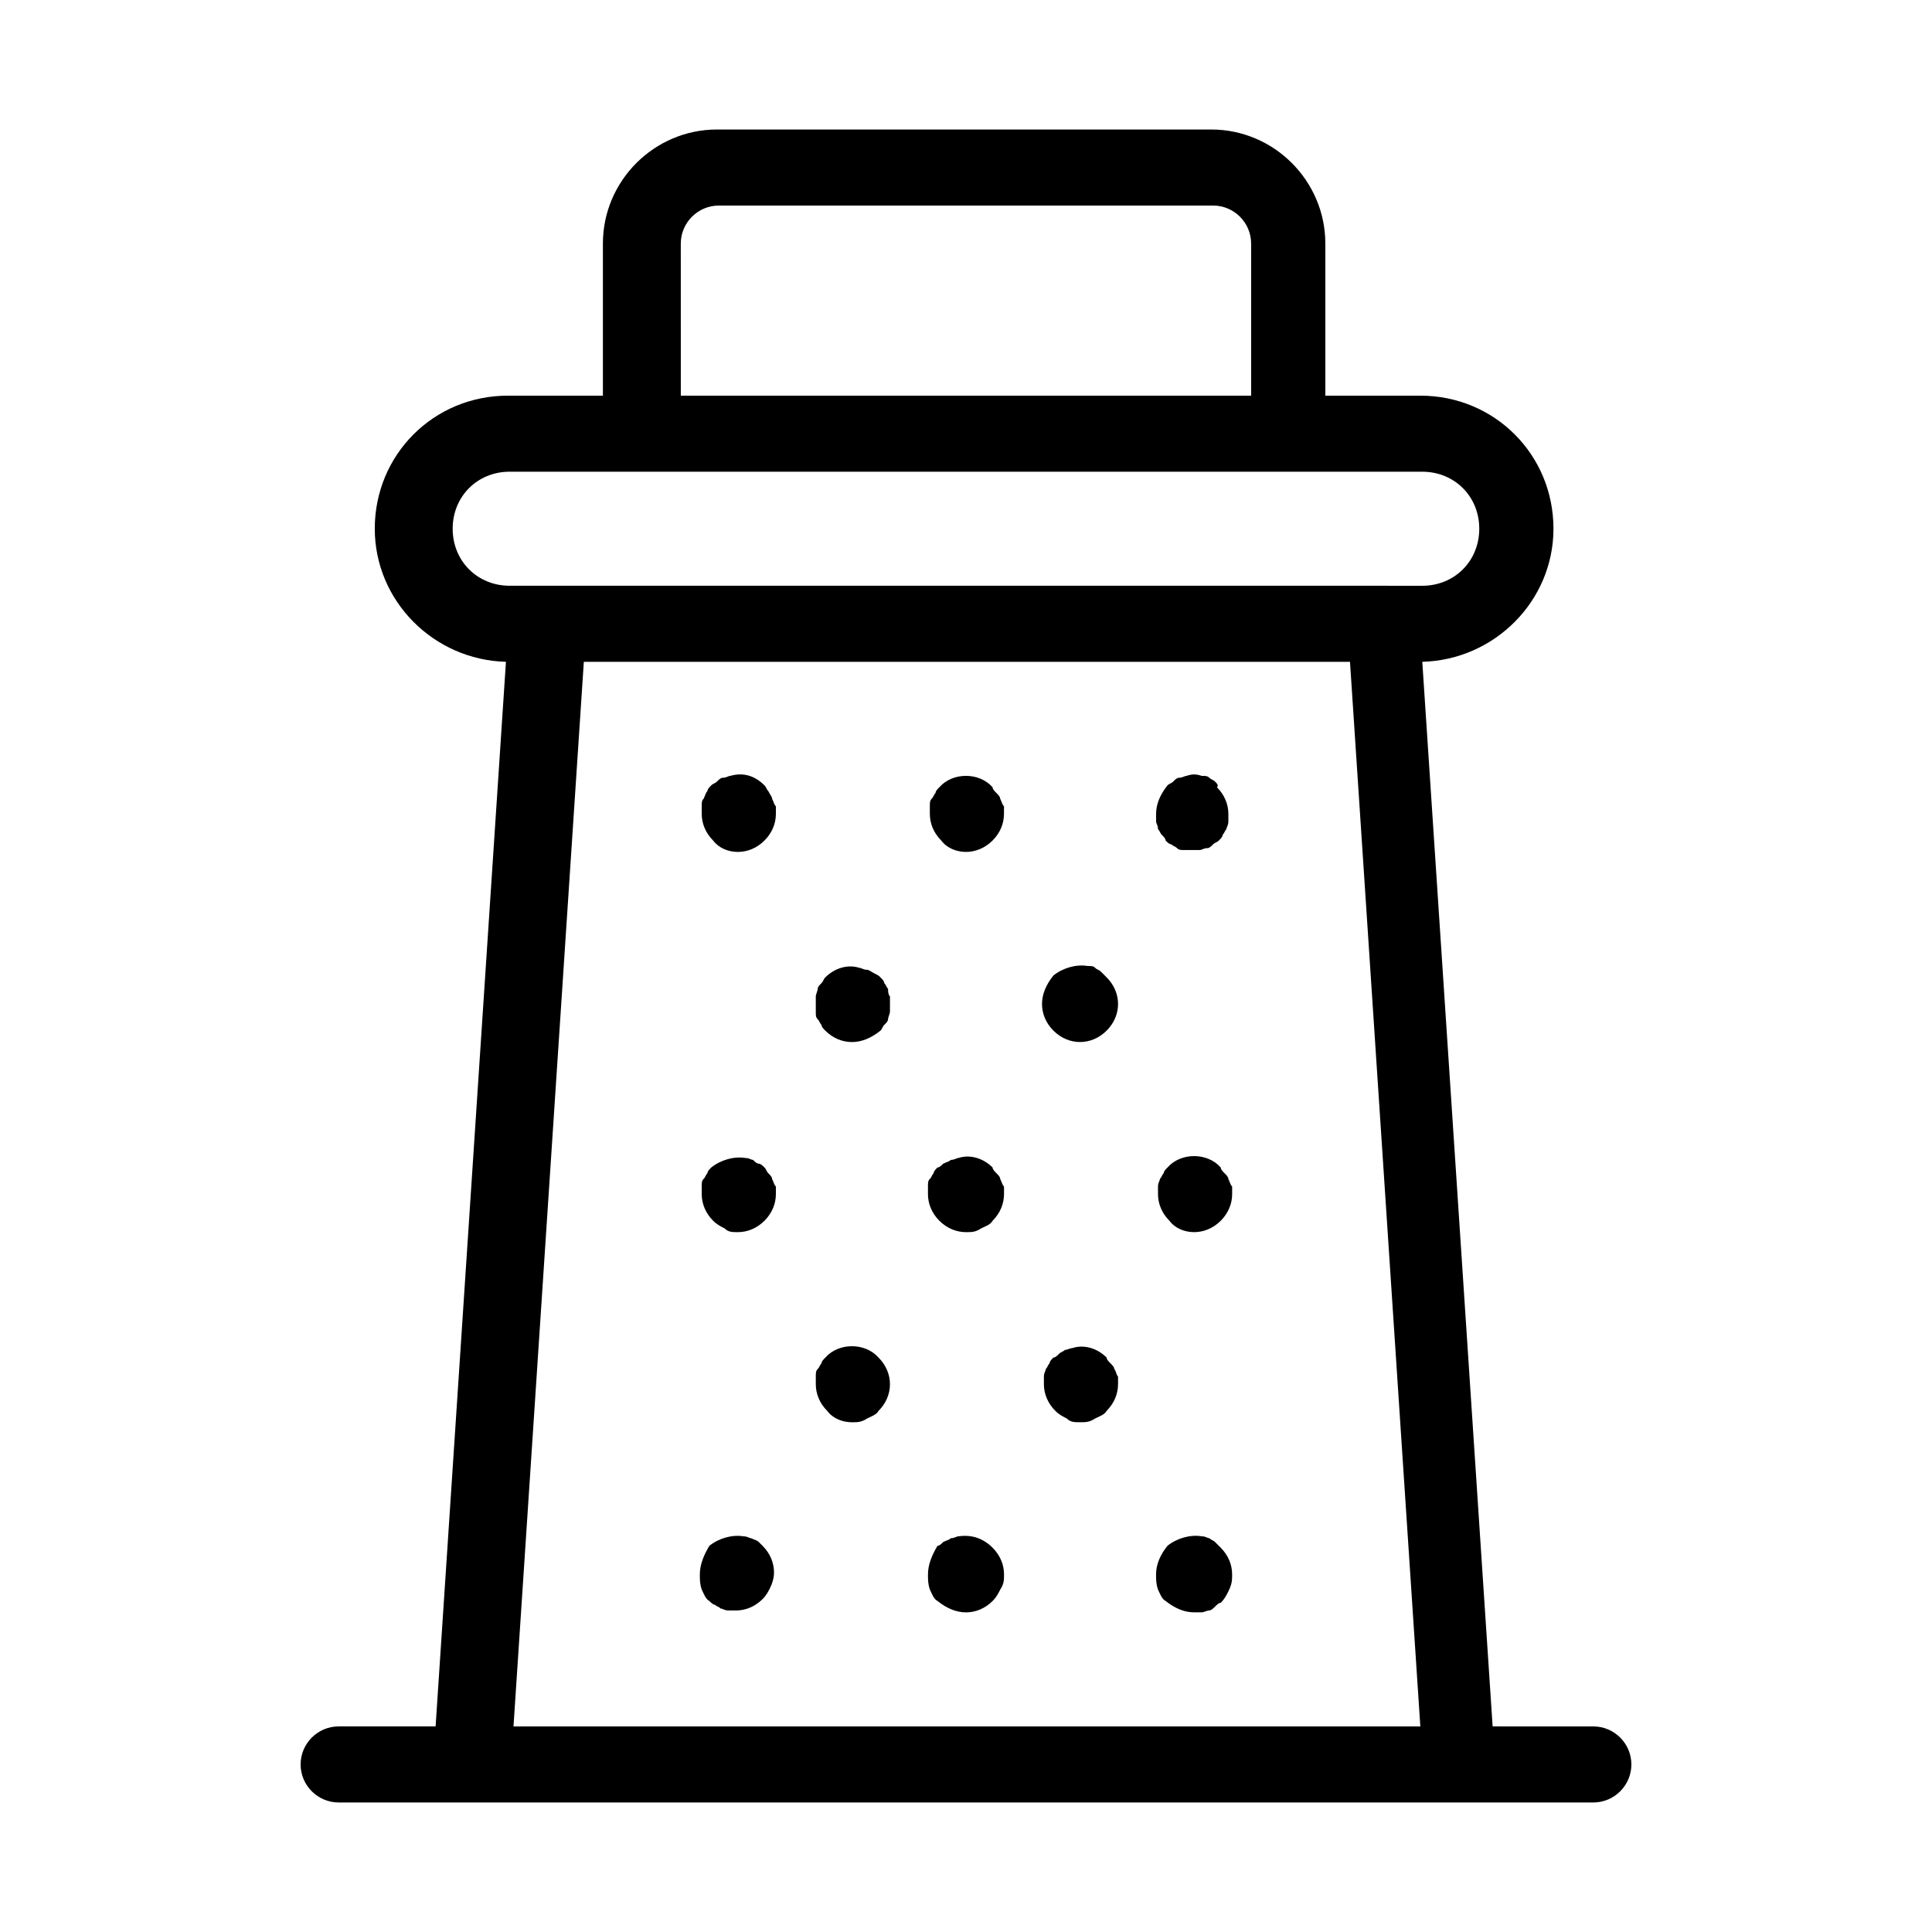
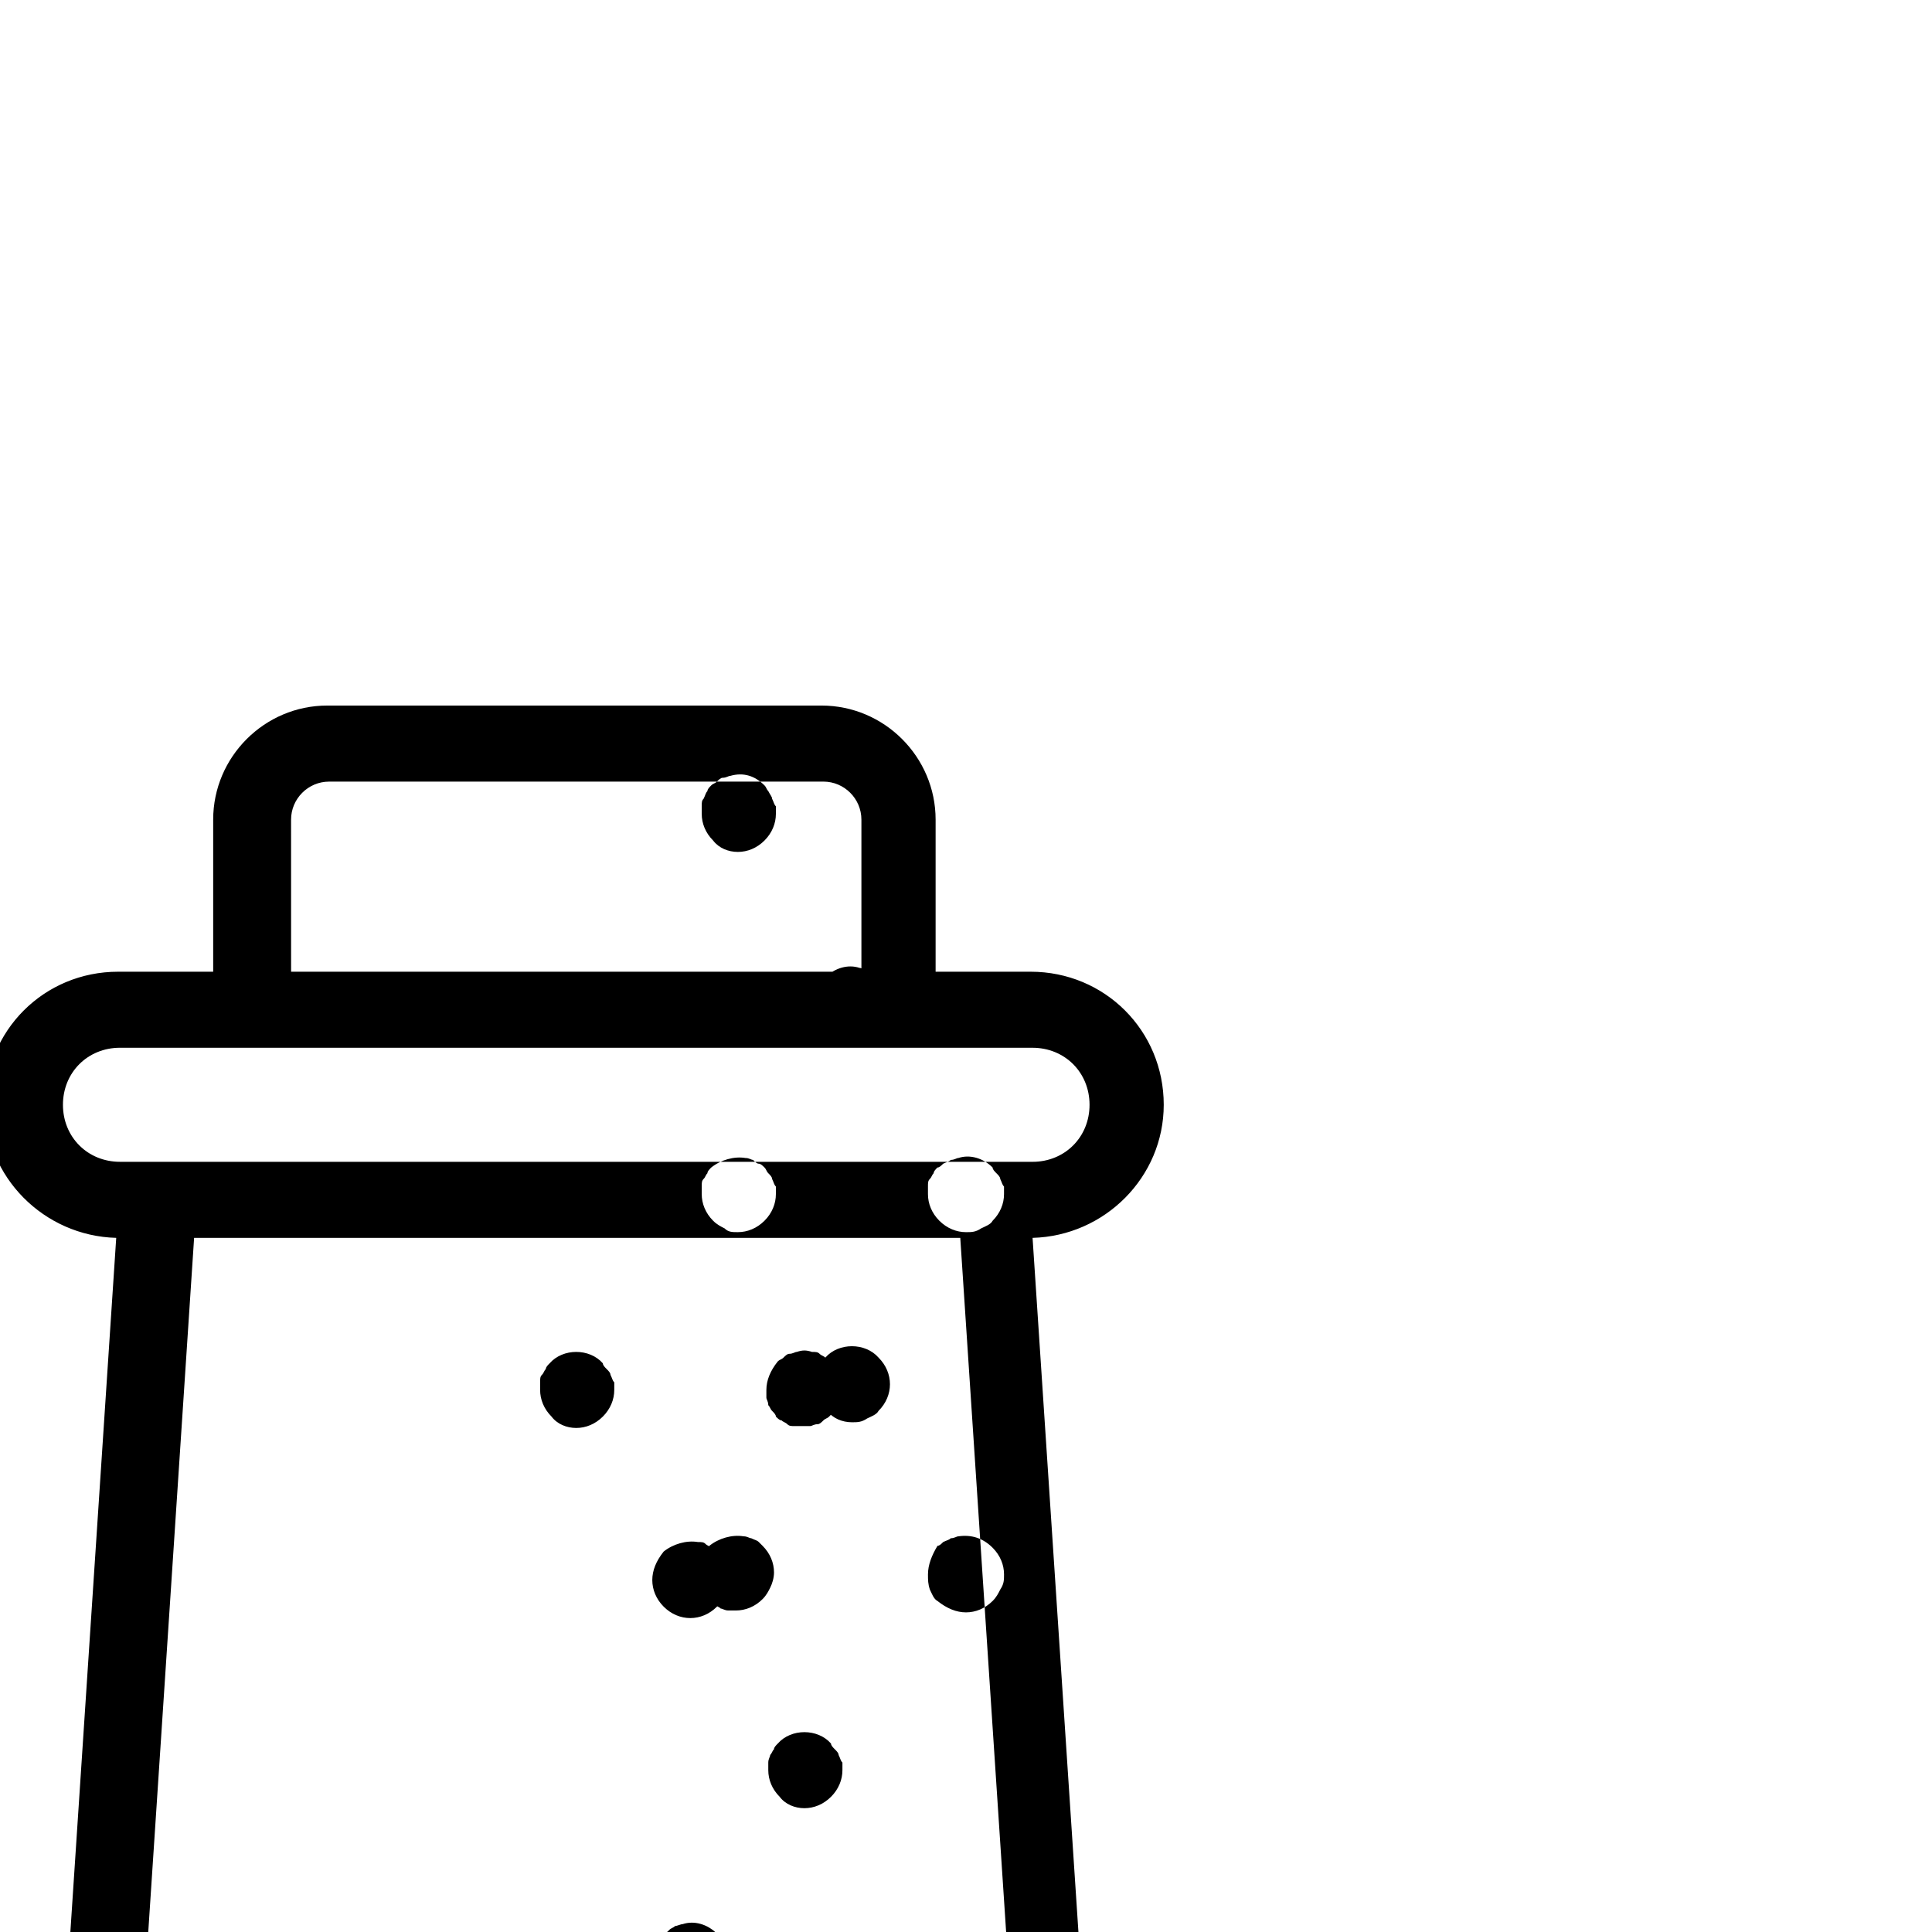
<svg xmlns="http://www.w3.org/2000/svg" fill="#000000" width="800px" height="800px" version="1.1" viewBox="144 144 512 512">
-   <path d="m379.85 408.06v2.016 2.016c0 0.504-0.504 1.512-0.504 2.016 0 0.504-0.504 1.008-1.008 1.512-0.504 0.504-0.504 1.008-1.008 1.512-2.519 2.016-5.039 3.023-7.559 3.023s-5.039-1.008-7.055-3.023c-0.504-0.504-1.008-1.008-1.008-1.512-0.504-0.504-0.504-1.008-1.008-1.512-0.504-0.504-0.504-1.008-0.504-2.016v-2.016-2.016c0-0.504 0.504-1.512 0.504-2.016 0-0.504 0.504-1.008 1.008-1.512 0.504-0.504 0.504-1.008 1.008-1.512 2.519-2.519 6.047-3.527 9.07-2.519 0.504 0 1.008 0.504 2.016 0.504 0.504 0 1.008 0.504 2.016 1.008 1.008 0.504 1.008 0.504 1.512 1.008 0.504 0.504 1.008 1.008 1.008 1.512 0.504 0.504 0.504 1.008 1.008 1.512 0 0.504 0 1.512 0.504 2.016zm29.219 48.367c0-0.504-0.504-1.008-1.008-1.512-0.504-0.504-1.008-1.008-1.008-1.512-2.519-2.519-6.047-3.527-9.07-2.519-0.504 0-1.008 0.504-2.016 0.504-0.504 0.504-1.008 0.504-2.016 1.008-0.504 0.504-1.008 1.008-1.512 1.008-0.504 0.504-1.008 1.008-1.008 1.512-0.504 0.504-0.504 1.008-1.008 1.512-0.504 0.504-0.504 1.008-0.504 2.016v2.016c0 2.519 1.008 5.039 3.023 7.055 2.019 2.012 4.539 3.019 7.059 3.019 1.512 0 2.519 0 4.031-1.008 1.008-0.504 2.519-1.008 3.023-2.016 2.012-2.016 3.019-4.531 3.019-7.051v-2.016c-0.504-0.504-0.504-1.008-1.008-2.016zm-11.082 94.715c-0.504 0-1.008 0.504-2.016 0.504-0.504 0.504-1.008 0.504-2.016 1.008-0.504 0.504-1.008 1.008-1.512 1.008-1.512 2.519-2.519 5.039-2.519 7.559 0 1.512 0 2.519 0.504 4.031 0.504 1.008 1.008 2.519 2.016 3.023 2.519 2.012 5.039 3.019 7.559 3.019s5.039-1.008 7.055-3.023c1.008-1.008 1.512-2.016 2.016-3.023 1.004-1.508 1.004-2.516 1.004-4.027 0-2.519-1.008-5.039-3.023-7.055-2.519-2.519-5.539-3.527-9.066-3.023zm-49.375-195.48c0-0.504-0.504-1.008-1.008-2.016-0.504-0.504-0.504-1.008-1.008-1.512-2.519-2.519-5.543-3.527-9.07-2.519-0.504 0-1.008 0.504-2.016 0.504-0.504 0-1.008 0.504-1.512 1.008s-1.008 0.504-1.512 1.008c-0.504 0.504-1.008 1.008-1.008 1.512-0.504 0.504-0.504 1.008-1.008 2.016-0.504 0.504-0.504 1.008-0.504 2.016v2.016c0 2.519 1.008 5.039 3.023 7.055 1.516 2.012 4.035 3.019 6.555 3.019s5.039-1.008 7.055-3.023c2.012-2.016 3.019-4.535 3.019-7.051v-2.016c-0.504-0.504-0.504-1.008-1.008-2.016zm-3.527 196.99c-0.504-0.504-1.008-0.504-2.016-1.008-0.504 0-1.008-0.504-2.016-0.504-3.023-0.504-6.551 0.504-9.07 2.519-1.508 2.519-2.516 5.039-2.516 7.559 0 1.512 0 2.519 0.504 4.031 0.504 1.008 1.008 2.519 2.016 3.023 0.504 0.504 1.008 1.008 1.512 1.008 0.504 0.504 1.008 0.504 1.512 1.008 0.504 0 1.008 0.504 2.016 0.504h2.016c2.519 0 5.039-1.008 7.055-3.023 1.008-1.008 1.512-2.016 2.016-3.023 0.504-1.008 1.008-2.519 1.008-4.031 0-2.519-1.008-5.039-3.023-7.055-0.004 0-0.508-0.504-1.012-1.008zm3.527-96.227c0-0.504-0.504-1.008-1.008-1.512-0.504-0.504-0.504-1.008-1.008-1.512s-1.008-1.008-1.512-1.008c-0.504 0-1.008-0.504-1.512-1.008-0.504 0-1.008-0.504-2.016-0.504-3.023-0.504-6.551 0.504-9.07 2.519-0.504 0.504-1.008 1.008-1.008 1.512-0.504 0.504-0.504 1.008-1.008 1.512-0.504 0.504-0.504 1.008-0.504 2.016v2.016c0 2.519 1.008 5.039 3.023 7.055 1.008 1.008 2.016 1.512 3.023 2.016 1.012 1.004 2.019 1.004 3.531 1.004 2.519 0 5.039-1.008 7.055-3.023 2.012-2.016 3.019-4.531 3.019-7.051v-2.016c-0.504-0.504-0.504-1.008-1.008-2.016zm14.105 47.359c-0.504 0.504-1.008 1.008-1.008 1.512-0.504 0.504-0.504 1.008-1.008 1.512-0.504 0.504-0.504 1.008-0.504 2.016v2.016c0 2.519 1.008 5.039 3.023 7.055 1.512 2.012 4.031 3.019 6.551 3.019 1.512 0 2.519 0 4.031-1.008 1.008-0.504 2.519-1.008 3.023-2.016 2.016-2.016 3.023-4.535 3.023-7.055 0-2.519-1.008-5.039-3.023-7.055-3.527-4.027-10.582-4.027-14.109 0.004zm103.28-152.66c-0.504-0.504-1.008-0.504-1.512-1.008s-1.008-0.504-2.016-0.504c-1.512-0.504-2.519-0.504-4.031 0-0.504 0-1.008 0.504-2.016 0.504-0.504 0-1.008 0.504-1.512 1.008s-1.008 0.504-1.512 1.008c-2.012 2.519-3.019 5.039-3.019 7.559v2.016c0 0.504 0.504 1.008 0.504 2.016 0.504 0.504 0.504 1.008 1.008 1.512 0.504 0.504 1.008 1.008 1.008 1.512 0.504 0.504 1.008 1.008 1.512 1.008 0.504 0.504 1.008 0.504 1.512 1.008s1.008 0.504 2.016 0.504h2.016 2.016c0.504 0 1.008-0.504 2.016-0.504 0.504 0 1.008-0.504 1.512-1.008 0.504-0.504 1.008-0.504 1.512-1.008 0.504-0.504 1.008-1.008 1.008-1.512 0.504-0.504 0.504-1.008 1.008-1.512 0-0.504 0.504-1.008 0.504-2.016v-2.016c0-2.519-1.008-5.039-3.023-7.055 0.5-0.504-0.004-1.008-0.508-1.512zm3.527 105.3c0-0.504-0.504-1.008-1.008-1.512-0.504-0.504-1.008-1.008-1.008-1.512-3.527-4.031-10.578-4.031-14.105 0-0.504 0.504-1.008 1.008-1.008 1.512-0.504 0.504-0.504 1.008-1.008 1.512 0 0.504-0.504 1.008-0.504 2.016v2.016c0 2.519 1.008 5.039 3.023 7.055 1.512 2.012 4.031 3.019 6.551 3.019s5.039-1.008 7.055-3.023c2.012-2.016 3.019-4.531 3.019-7.051v-2.016c-0.504-0.504-0.504-1.008-1.008-2.016zm106.81 155.17c0 5.543-4.535 10.078-10.078 10.078h-332.51c-5.543 0-10.078-4.535-10.078-10.078 0-5.543 4.535-10.078 10.078-10.078h25.695l18.641-282.13c-19.145-0.504-34.762-16.121-34.762-35.266 0-19.648 15.617-35.266 35.266-35.266h25.191v-40.305c0-16.625 13.602-30.23 30.23-30.23h130.99c16.625 0 30.23 13.602 30.23 30.23v40.305h25.191c19.648 0 35.266 15.617 35.266 35.266 0 19.145-15.617 34.762-34.762 35.266l18.641 282.13 26.691 0.004c5.543 0 10.078 4.531 10.078 10.074zm-251.91-362.74h151.14v-40.305c0-5.543-4.535-10.078-10.078-10.078l-130.99 0.004c-5.543 0-10.078 4.535-10.078 10.078zm195.98 352.67-18.641-282.13h-203.04l-18.641 282.13zm0.504-302.29c8.566 0 15.113-6.551 15.113-15.113 0-8.566-6.551-15.113-15.113-15.113h-35.266l-171.3-0.004h-35.266c-8.566 0-15.113 6.551-15.113 15.113 0 8.566 6.551 15.113 15.113 15.113h231.75zm-54.918 253.41c-0.504-0.504-1.008-0.504-1.512-1.008-0.504 0-1.008-0.504-2.016-0.504-3.023-0.504-6.551 0.504-9.07 2.519-2.012 2.519-3.019 5.039-3.019 7.559 0 1.512 0 2.519 0.504 4.031 0.504 1.008 1.008 2.519 2.016 3.023 2.519 2.012 5.039 3.019 7.559 3.019h2.016c0.504 0 1.512-0.504 2.016-0.504 0.504 0 1.008-0.504 1.512-1.008s1.008-1.008 1.512-1.008c1.008-1.008 1.512-2.016 2.016-3.023 1.004-2.012 1.004-3.019 1.004-4.531 0-2.519-1.008-5.039-3.023-7.055l-1.512-1.512zm-26.699-45.848c0-0.504-0.504-1.008-1.008-1.512-0.504-0.504-1.008-1.008-1.008-1.512-2.519-2.519-6.047-3.527-9.07-2.519-0.504 0-1.512 0.504-2.016 0.504-0.504 0.504-1.008 0.504-1.512 1.008-0.504 0.504-1.008 1.008-1.512 1.008-0.504 0.504-1.008 1.008-1.008 1.512-0.504 0.504-0.504 1.008-1.008 1.512 0 0.504-0.504 1.008-0.504 2.016v2.016c0 2.519 1.008 5.039 3.023 7.055 1.008 1.008 2.016 1.512 3.023 2.016 1.008 1.008 2.016 1.008 3.527 1.008 1.512 0 2.519 0 4.031-1.008 1.008-0.504 2.519-1.008 3.023-2.016 2.016-2.016 3.023-4.535 3.023-7.055v-2.016c-0.504-0.504-0.504-1.512-1.008-2.016zm-3.527-105.29c-0.504-0.504-1.008-0.504-1.512-1.008-0.504-0.504-1.008-0.504-2.016-0.504-3.023-0.504-6.551 0.504-9.07 2.519-2.012 2.516-3.019 5.035-3.019 7.555s1.008 5.039 3.023 7.055c2.012 2.016 4.531 3.023 7.051 3.023 2.519 0 5.039-1.008 7.055-3.023s3.023-4.535 3.023-7.055-1.008-5.039-3.023-7.055c-0.504-0.504-1.008-1.004-1.512-1.508zm-26.703-45.848c0-0.504-0.504-1.008-1.008-1.512s-1.008-1.008-1.008-1.512c-3.527-4.031-10.578-4.031-14.105 0-0.504 0.504-1.008 1.008-1.008 1.512-0.504 0.504-0.504 1.008-1.008 1.512-0.504 0.504-0.504 1.008-0.504 2.016v2.016c0 2.519 1.008 5.039 3.023 7.055 1.512 2.012 4.031 3.019 6.551 3.019s5.039-1.008 7.055-3.023c2.012-2.016 3.019-4.535 3.019-7.051v-2.016c-0.504-0.504-0.504-1.008-1.008-2.016z" />
+   <path d="m379.85 408.06v2.016 2.016c0 0.504-0.504 1.512-0.504 2.016 0 0.504-0.504 1.008-1.008 1.512-0.504 0.504-0.504 1.008-1.008 1.512-2.519 2.016-5.039 3.023-7.559 3.023s-5.039-1.008-7.055-3.023c-0.504-0.504-1.008-1.008-1.008-1.512-0.504-0.504-0.504-1.008-1.008-1.512-0.504-0.504-0.504-1.008-0.504-2.016v-2.016-2.016c0-0.504 0.504-1.512 0.504-2.016 0-0.504 0.504-1.008 1.008-1.512 0.504-0.504 0.504-1.008 1.008-1.512 2.519-2.519 6.047-3.527 9.07-2.519 0.504 0 1.008 0.504 2.016 0.504 0.504 0 1.008 0.504 2.016 1.008 1.008 0.504 1.008 0.504 1.512 1.008 0.504 0.504 1.008 1.008 1.008 1.512 0.504 0.504 0.504 1.008 1.008 1.512 0 0.504 0 1.512 0.504 2.016zm29.219 48.367c0-0.504-0.504-1.008-1.008-1.512-0.504-0.504-1.008-1.008-1.008-1.512-2.519-2.519-6.047-3.527-9.07-2.519-0.504 0-1.008 0.504-2.016 0.504-0.504 0.504-1.008 0.504-2.016 1.008-0.504 0.504-1.008 1.008-1.512 1.008-0.504 0.504-1.008 1.008-1.008 1.512-0.504 0.504-0.504 1.008-1.008 1.512-0.504 0.504-0.504 1.008-0.504 2.016v2.016c0 2.519 1.008 5.039 3.023 7.055 2.019 2.012 4.539 3.019 7.059 3.019 1.512 0 2.519 0 4.031-1.008 1.008-0.504 2.519-1.008 3.023-2.016 2.012-2.016 3.019-4.531 3.019-7.051v-2.016c-0.504-0.504-0.504-1.008-1.008-2.016zm-11.082 94.715c-0.504 0-1.008 0.504-2.016 0.504-0.504 0.504-1.008 0.504-2.016 1.008-0.504 0.504-1.008 1.008-1.512 1.008-1.512 2.519-2.519 5.039-2.519 7.559 0 1.512 0 2.519 0.504 4.031 0.504 1.008 1.008 2.519 2.016 3.023 2.519 2.012 5.039 3.019 7.559 3.019s5.039-1.008 7.055-3.023c1.008-1.008 1.512-2.016 2.016-3.023 1.004-1.508 1.004-2.516 1.004-4.027 0-2.519-1.008-5.039-3.023-7.055-2.519-2.519-5.539-3.527-9.066-3.023zm-49.375-195.48c0-0.504-0.504-1.008-1.008-2.016-0.504-0.504-0.504-1.008-1.008-1.512-2.519-2.519-5.543-3.527-9.07-2.519-0.504 0-1.008 0.504-2.016 0.504-0.504 0-1.008 0.504-1.512 1.008s-1.008 0.504-1.512 1.008c-0.504 0.504-1.008 1.008-1.008 1.512-0.504 0.504-0.504 1.008-1.008 2.016-0.504 0.504-0.504 1.008-0.504 2.016v2.016c0 2.519 1.008 5.039 3.023 7.055 1.516 2.012 4.035 3.019 6.555 3.019s5.039-1.008 7.055-3.023c2.012-2.016 3.019-4.535 3.019-7.051v-2.016c-0.504-0.504-0.504-1.008-1.008-2.016zm-3.527 196.99c-0.504-0.504-1.008-0.504-2.016-1.008-0.504 0-1.008-0.504-2.016-0.504-3.023-0.504-6.551 0.504-9.07 2.519-1.508 2.519-2.516 5.039-2.516 7.559 0 1.512 0 2.519 0.504 4.031 0.504 1.008 1.008 2.519 2.016 3.023 0.504 0.504 1.008 1.008 1.512 1.008 0.504 0.504 1.008 0.504 1.512 1.008 0.504 0 1.008 0.504 2.016 0.504h2.016c2.519 0 5.039-1.008 7.055-3.023 1.008-1.008 1.512-2.016 2.016-3.023 0.504-1.008 1.008-2.519 1.008-4.031 0-2.519-1.008-5.039-3.023-7.055-0.004 0-0.508-0.504-1.012-1.008zm3.527-96.227c0-0.504-0.504-1.008-1.008-1.512-0.504-0.504-0.504-1.008-1.008-1.512s-1.008-1.008-1.512-1.008c-0.504 0-1.008-0.504-1.512-1.008-0.504 0-1.008-0.504-2.016-0.504-3.023-0.504-6.551 0.504-9.07 2.519-0.504 0.504-1.008 1.008-1.008 1.512-0.504 0.504-0.504 1.008-1.008 1.512-0.504 0.504-0.504 1.008-0.504 2.016v2.016c0 2.519 1.008 5.039 3.023 7.055 1.008 1.008 2.016 1.512 3.023 2.016 1.012 1.004 2.019 1.004 3.531 1.004 2.519 0 5.039-1.008 7.055-3.023 2.012-2.016 3.019-4.531 3.019-7.051v-2.016c-0.504-0.504-0.504-1.008-1.008-2.016zm14.105 47.359c-0.504 0.504-1.008 1.008-1.008 1.512-0.504 0.504-0.504 1.008-1.008 1.512-0.504 0.504-0.504 1.008-0.504 2.016v2.016c0 2.519 1.008 5.039 3.023 7.055 1.512 2.012 4.031 3.019 6.551 3.019 1.512 0 2.519 0 4.031-1.008 1.008-0.504 2.519-1.008 3.023-2.016 2.016-2.016 3.023-4.535 3.023-7.055 0-2.519-1.008-5.039-3.023-7.055-3.527-4.027-10.582-4.027-14.109 0.004zc-0.504-0.504-1.008-0.504-1.512-1.008s-1.008-0.504-2.016-0.504c-1.512-0.504-2.519-0.504-4.031 0-0.504 0-1.008 0.504-2.016 0.504-0.504 0-1.008 0.504-1.512 1.008s-1.008 0.504-1.512 1.008c-2.012 2.519-3.019 5.039-3.019 7.559v2.016c0 0.504 0.504 1.008 0.504 2.016 0.504 0.504 0.504 1.008 1.008 1.512 0.504 0.504 1.008 1.008 1.008 1.512 0.504 0.504 1.008 1.008 1.512 1.008 0.504 0.504 1.008 0.504 1.512 1.008s1.008 0.504 2.016 0.504h2.016 2.016c0.504 0 1.008-0.504 2.016-0.504 0.504 0 1.008-0.504 1.512-1.008 0.504-0.504 1.008-0.504 1.512-1.008 0.504-0.504 1.008-1.008 1.008-1.512 0.504-0.504 0.504-1.008 1.008-1.512 0-0.504 0.504-1.008 0.504-2.016v-2.016c0-2.519-1.008-5.039-3.023-7.055 0.5-0.504-0.004-1.008-0.508-1.512zm3.527 105.3c0-0.504-0.504-1.008-1.008-1.512-0.504-0.504-1.008-1.008-1.008-1.512-3.527-4.031-10.578-4.031-14.105 0-0.504 0.504-1.008 1.008-1.008 1.512-0.504 0.504-0.504 1.008-1.008 1.512 0 0.504-0.504 1.008-0.504 2.016v2.016c0 2.519 1.008 5.039 3.023 7.055 1.512 2.012 4.031 3.019 6.551 3.019s5.039-1.008 7.055-3.023c2.012-2.016 3.019-4.531 3.019-7.051v-2.016c-0.504-0.504-0.504-1.008-1.008-2.016zm106.81 155.17c0 5.543-4.535 10.078-10.078 10.078h-332.51c-5.543 0-10.078-4.535-10.078-10.078 0-5.543 4.535-10.078 10.078-10.078h25.695l18.641-282.13c-19.145-0.504-34.762-16.121-34.762-35.266 0-19.648 15.617-35.266 35.266-35.266h25.191v-40.305c0-16.625 13.602-30.23 30.23-30.23h130.99c16.625 0 30.23 13.602 30.23 30.23v40.305h25.191c19.648 0 35.266 15.617 35.266 35.266 0 19.145-15.617 34.762-34.762 35.266l18.641 282.13 26.691 0.004c5.543 0 10.078 4.531 10.078 10.074zm-251.91-362.74h151.14v-40.305c0-5.543-4.535-10.078-10.078-10.078l-130.99 0.004c-5.543 0-10.078 4.535-10.078 10.078zm195.98 352.67-18.641-282.13h-203.04l-18.641 282.13zm0.504-302.29c8.566 0 15.113-6.551 15.113-15.113 0-8.566-6.551-15.113-15.113-15.113h-35.266l-171.3-0.004h-35.266c-8.566 0-15.113 6.551-15.113 15.113 0 8.566 6.551 15.113 15.113 15.113h231.75zm-54.918 253.41c-0.504-0.504-1.008-0.504-1.512-1.008-0.504 0-1.008-0.504-2.016-0.504-3.023-0.504-6.551 0.504-9.07 2.519-2.012 2.519-3.019 5.039-3.019 7.559 0 1.512 0 2.519 0.504 4.031 0.504 1.008 1.008 2.519 2.016 3.023 2.519 2.012 5.039 3.019 7.559 3.019h2.016c0.504 0 1.512-0.504 2.016-0.504 0.504 0 1.008-0.504 1.512-1.008s1.008-1.008 1.512-1.008c1.008-1.008 1.512-2.016 2.016-3.023 1.004-2.012 1.004-3.019 1.004-4.531 0-2.519-1.008-5.039-3.023-7.055l-1.512-1.512zm-26.699-45.848c0-0.504-0.504-1.008-1.008-1.512-0.504-0.504-1.008-1.008-1.008-1.512-2.519-2.519-6.047-3.527-9.07-2.519-0.504 0-1.512 0.504-2.016 0.504-0.504 0.504-1.008 0.504-1.512 1.008-0.504 0.504-1.008 1.008-1.512 1.008-0.504 0.504-1.008 1.008-1.008 1.512-0.504 0.504-0.504 1.008-1.008 1.512 0 0.504-0.504 1.008-0.504 2.016v2.016c0 2.519 1.008 5.039 3.023 7.055 1.008 1.008 2.016 1.512 3.023 2.016 1.008 1.008 2.016 1.008 3.527 1.008 1.512 0 2.519 0 4.031-1.008 1.008-0.504 2.519-1.008 3.023-2.016 2.016-2.016 3.023-4.535 3.023-7.055v-2.016c-0.504-0.504-0.504-1.512-1.008-2.016zm-3.527-105.29c-0.504-0.504-1.008-0.504-1.512-1.008-0.504-0.504-1.008-0.504-2.016-0.504-3.023-0.504-6.551 0.504-9.07 2.519-2.012 2.516-3.019 5.035-3.019 7.555s1.008 5.039 3.023 7.055c2.012 2.016 4.531 3.023 7.051 3.023 2.519 0 5.039-1.008 7.055-3.023s3.023-4.535 3.023-7.055-1.008-5.039-3.023-7.055c-0.504-0.504-1.008-1.004-1.512-1.508zm-26.703-45.848c0-0.504-0.504-1.008-1.008-1.512s-1.008-1.008-1.008-1.512c-3.527-4.031-10.578-4.031-14.105 0-0.504 0.504-1.008 1.008-1.008 1.512-0.504 0.504-0.504 1.008-1.008 1.512-0.504 0.504-0.504 1.008-0.504 2.016v2.016c0 2.519 1.008 5.039 3.023 7.055 1.512 2.012 4.031 3.019 6.551 3.019s5.039-1.008 7.055-3.023c2.012-2.016 3.019-4.535 3.019-7.051v-2.016c-0.504-0.504-0.504-1.008-1.008-2.016z" />
</svg>